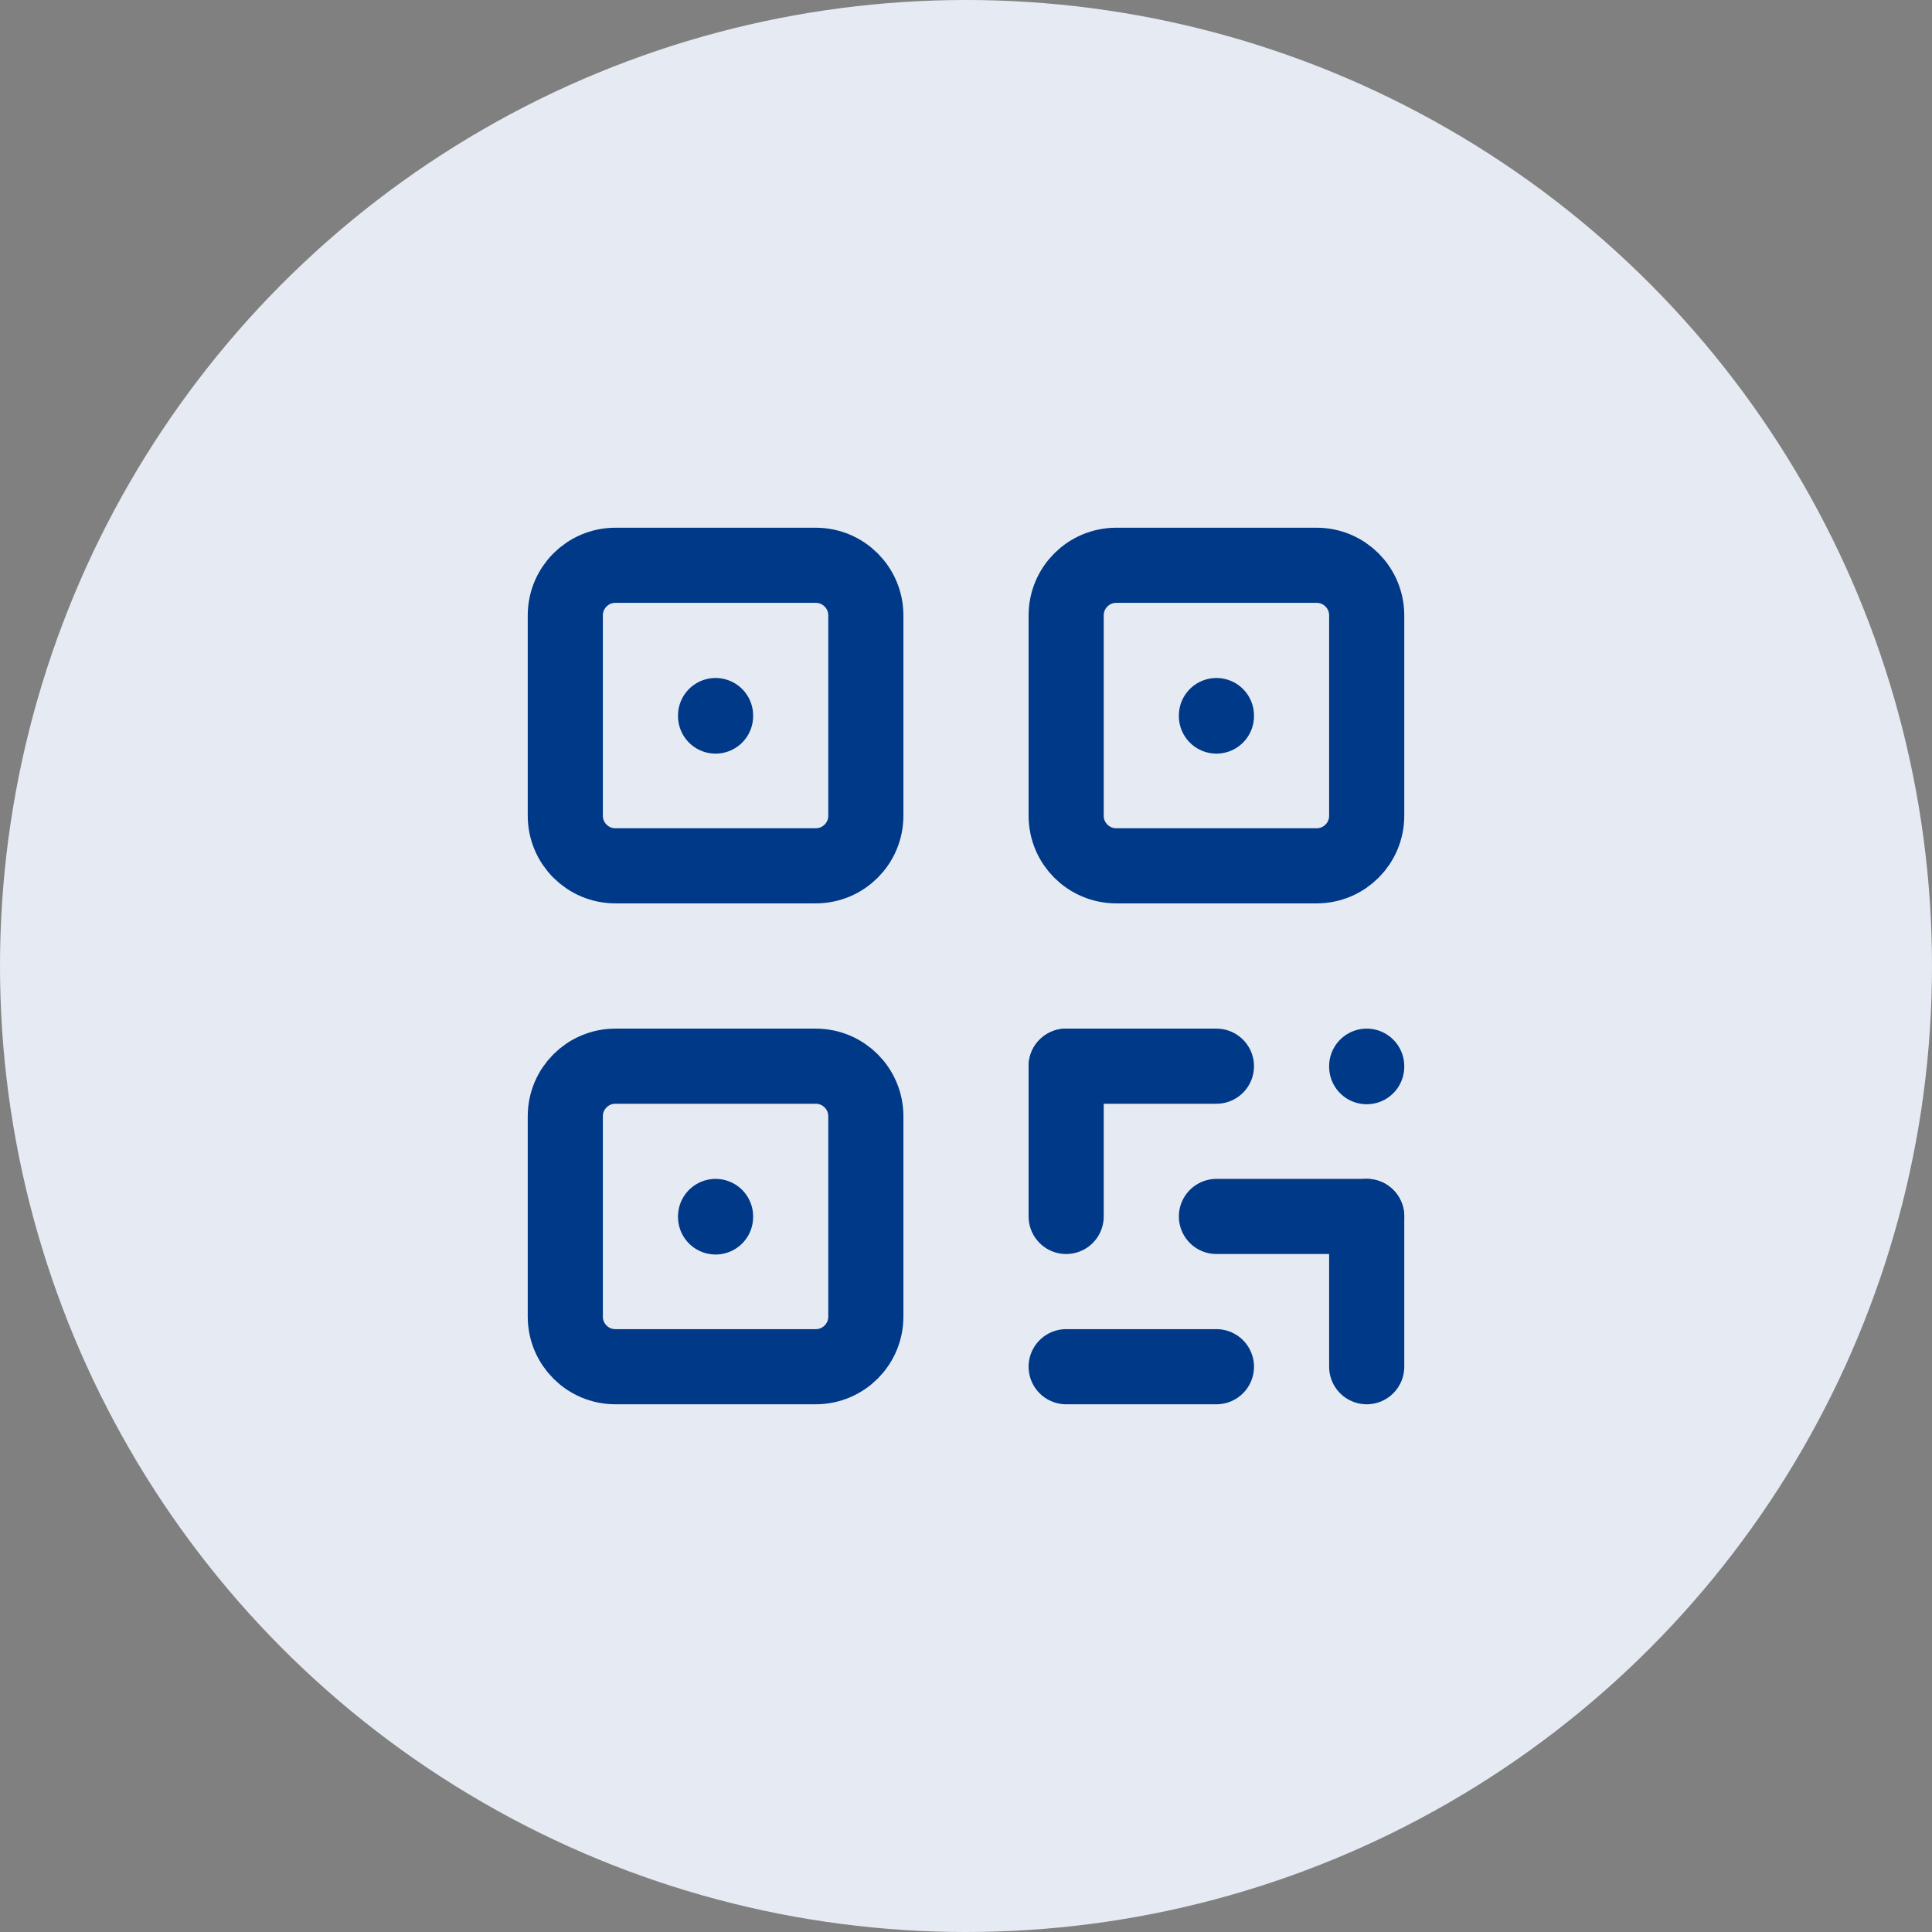
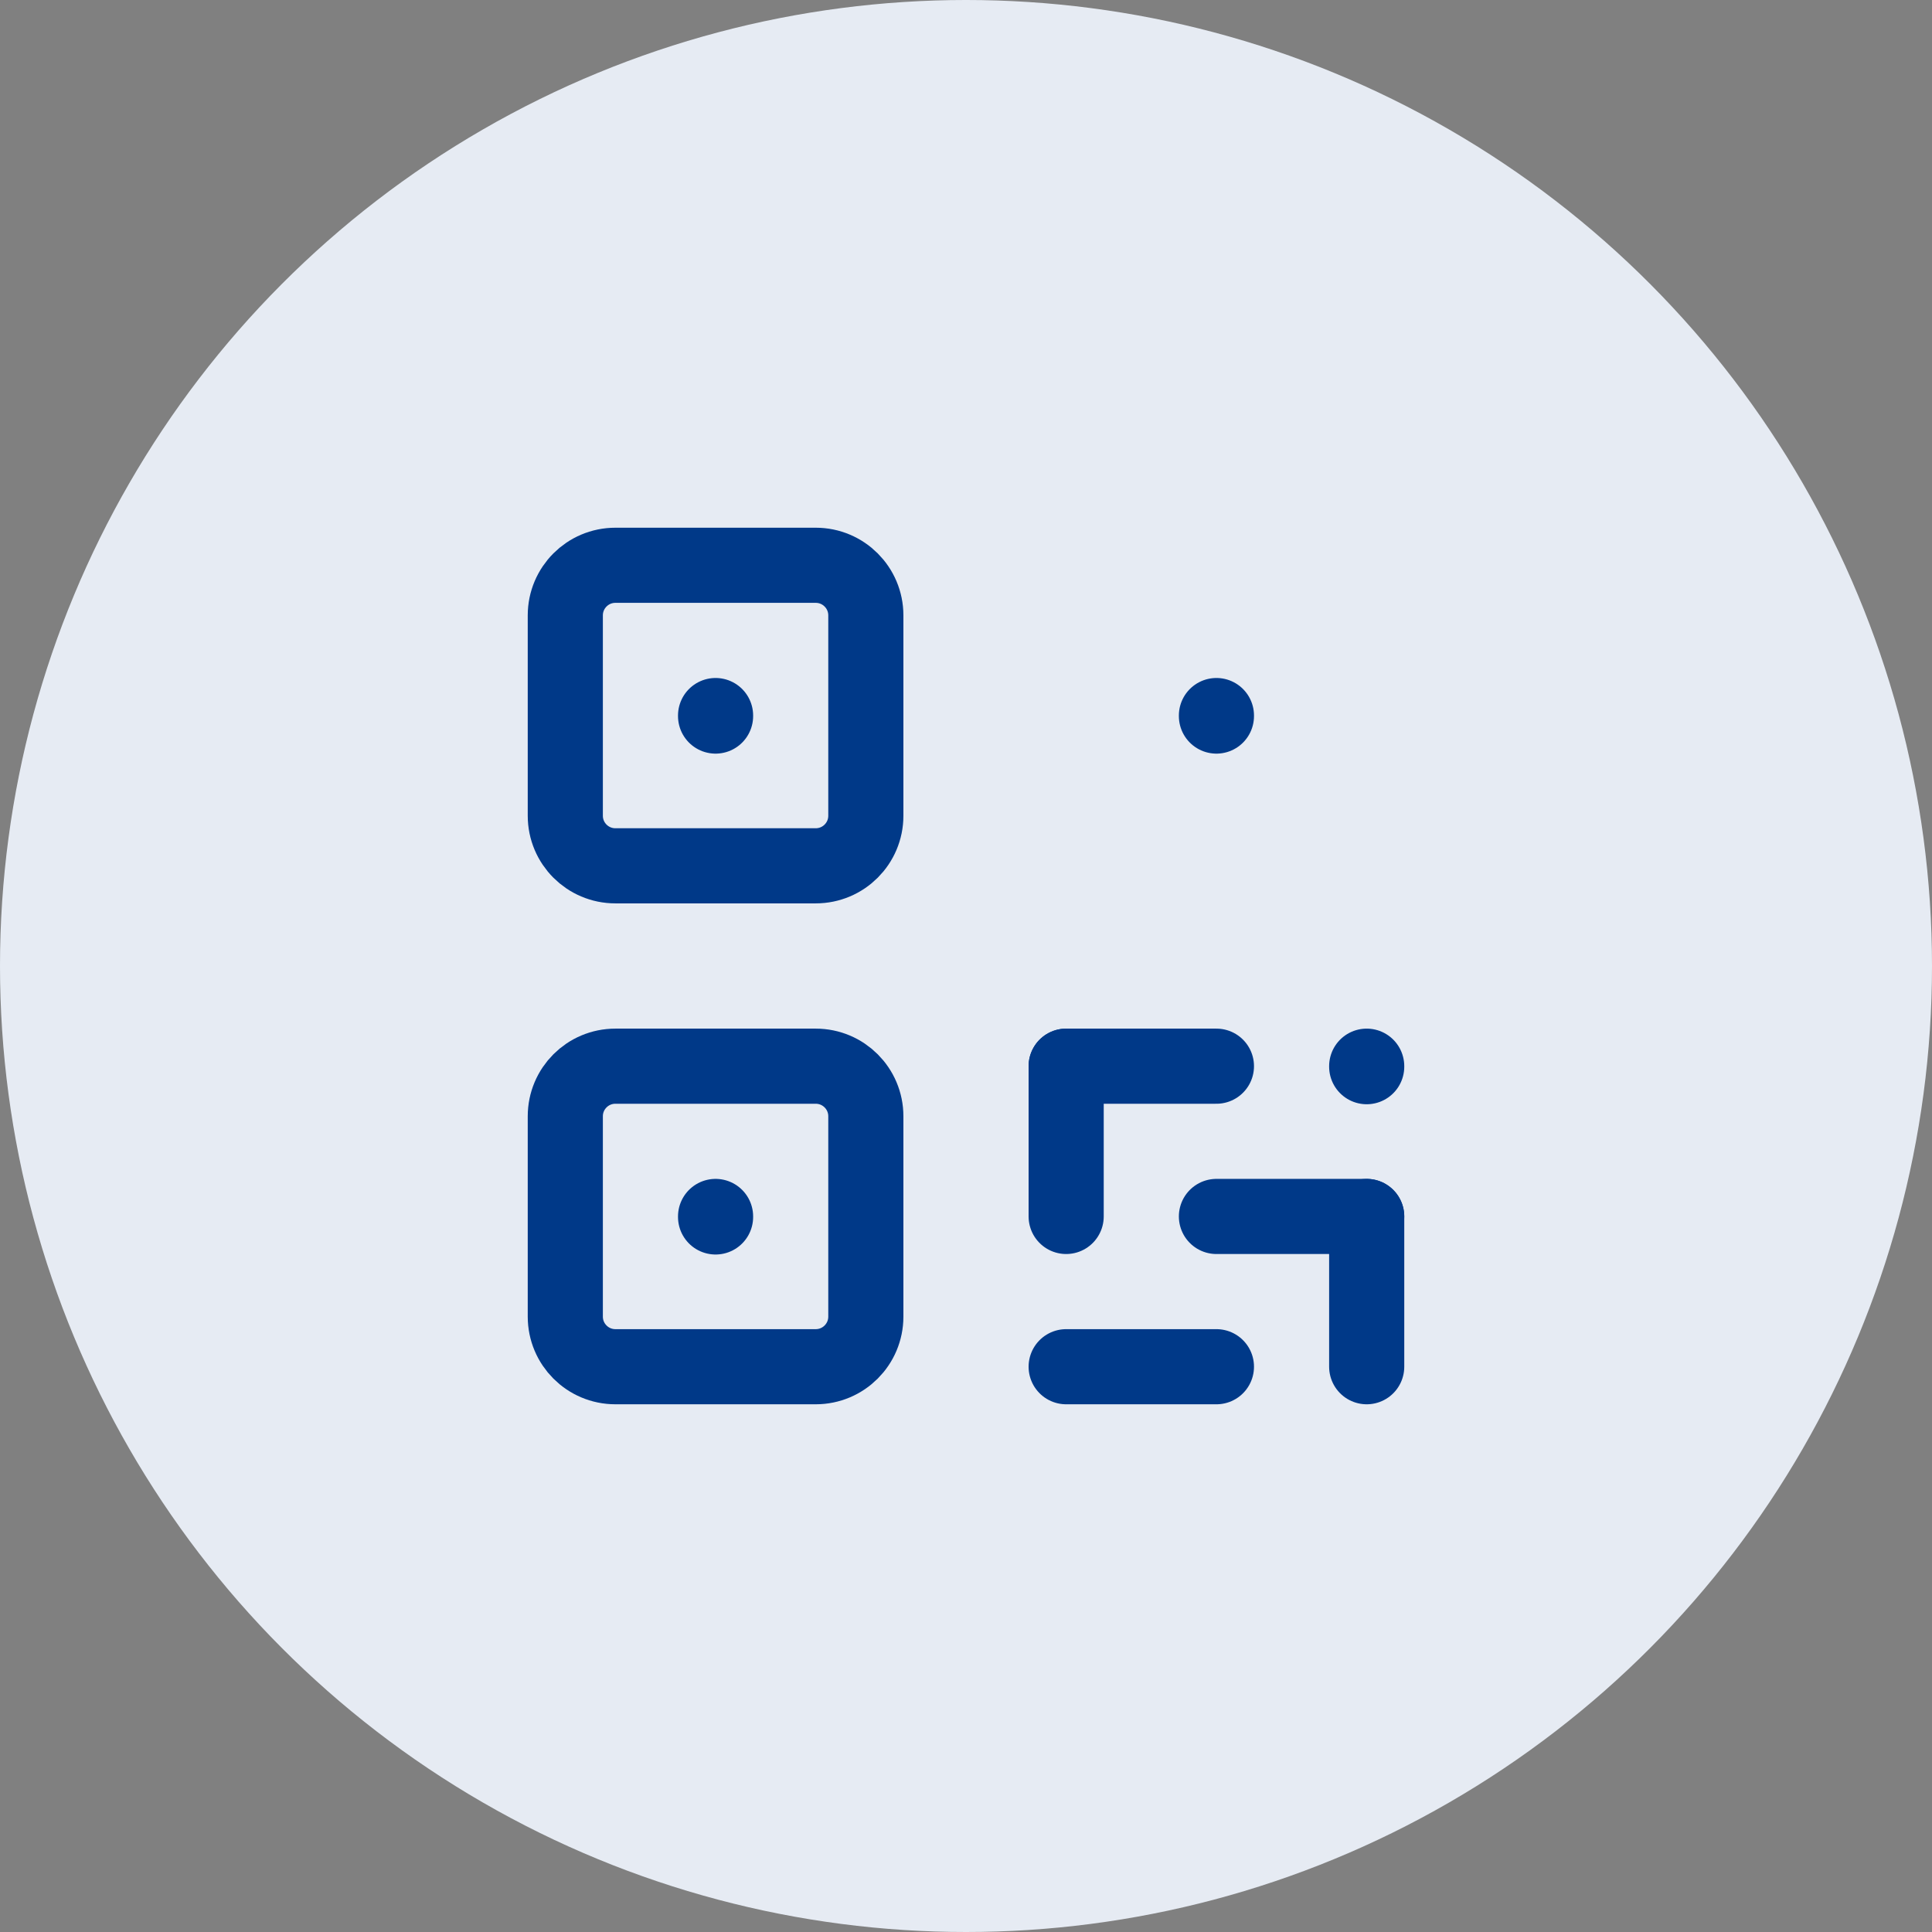
<svg xmlns="http://www.w3.org/2000/svg" width="90" height="90" viewBox="0 0 90 90" fill="none">
  <rect x="0" y="0" width="90" height="90" fill="#808080" stroke="none" />
  <circle cx="45" cy="45" r="45" fill="#E6EBF3" />
  <path d="M38 26.333H28.667C27.378 26.333 26.334 27.378 26.334 28.667V38C26.334 39.289 27.378 40.333 28.667 40.333H38C39.289 40.333 40.334 39.289 40.334 38V28.667C40.334 27.378 39.289 26.333 38 26.333Z" stroke="#003988" stroke-width="3.5" stroke-linecap="round" stroke-linejoin="round" />
  <path d="M33.334 56.667V56.69" stroke="#003988" stroke-width="3.5" stroke-linecap="round" stroke-linejoin="round" />
-   <path d="M61.333 26.333H52C50.711 26.333 49.666 27.378 49.666 28.667V38C49.666 39.289 50.711 40.333 52 40.333H61.333C62.622 40.333 63.666 39.289 63.666 38V28.667C63.666 27.378 62.622 26.333 61.333 26.333Z" stroke="#003988" stroke-width="3.5" stroke-linecap="round" stroke-linejoin="round" />
  <path d="M33.334 33.333V33.357" stroke="#003988" stroke-width="3.5" stroke-linecap="round" stroke-linejoin="round" />
  <path d="M38 49.667H28.667C27.378 49.667 26.334 50.711 26.334 52V61.333C26.334 62.622 27.378 63.667 28.667 63.667H38C39.289 63.667 40.334 62.622 40.334 61.333V52C40.334 50.711 39.289 49.667 38 49.667Z" stroke="#003988" stroke-width="3.5" stroke-linecap="round" stroke-linejoin="round" />
  <path d="M56.666 33.333V33.357" stroke="#003988" stroke-width="3.5" stroke-linecap="round" stroke-linejoin="round" />
  <path d="M49.666 49.667H56.666" stroke="#003988" stroke-width="3.5" stroke-linecap="round" stroke-linejoin="round" />
  <path d="M63.666 49.667V49.69" stroke="#003988" stroke-width="3.5" stroke-linecap="round" stroke-linejoin="round" />
  <path d="M49.666 49.667V56.667" stroke="#003988" stroke-width="3.5" stroke-linecap="round" stroke-linejoin="round" />
  <path d="M49.666 63.667H56.666" stroke="#003988" stroke-width="3.5" stroke-linecap="round" stroke-linejoin="round" />
  <path d="M56.666 56.667H63.666" stroke="#003988" stroke-width="3.5" stroke-linecap="round" stroke-linejoin="round" />
  <path d="M63.666 56.667V63.667" stroke="#003988" stroke-width="3.5" stroke-linecap="round" stroke-linejoin="round" />
</svg>